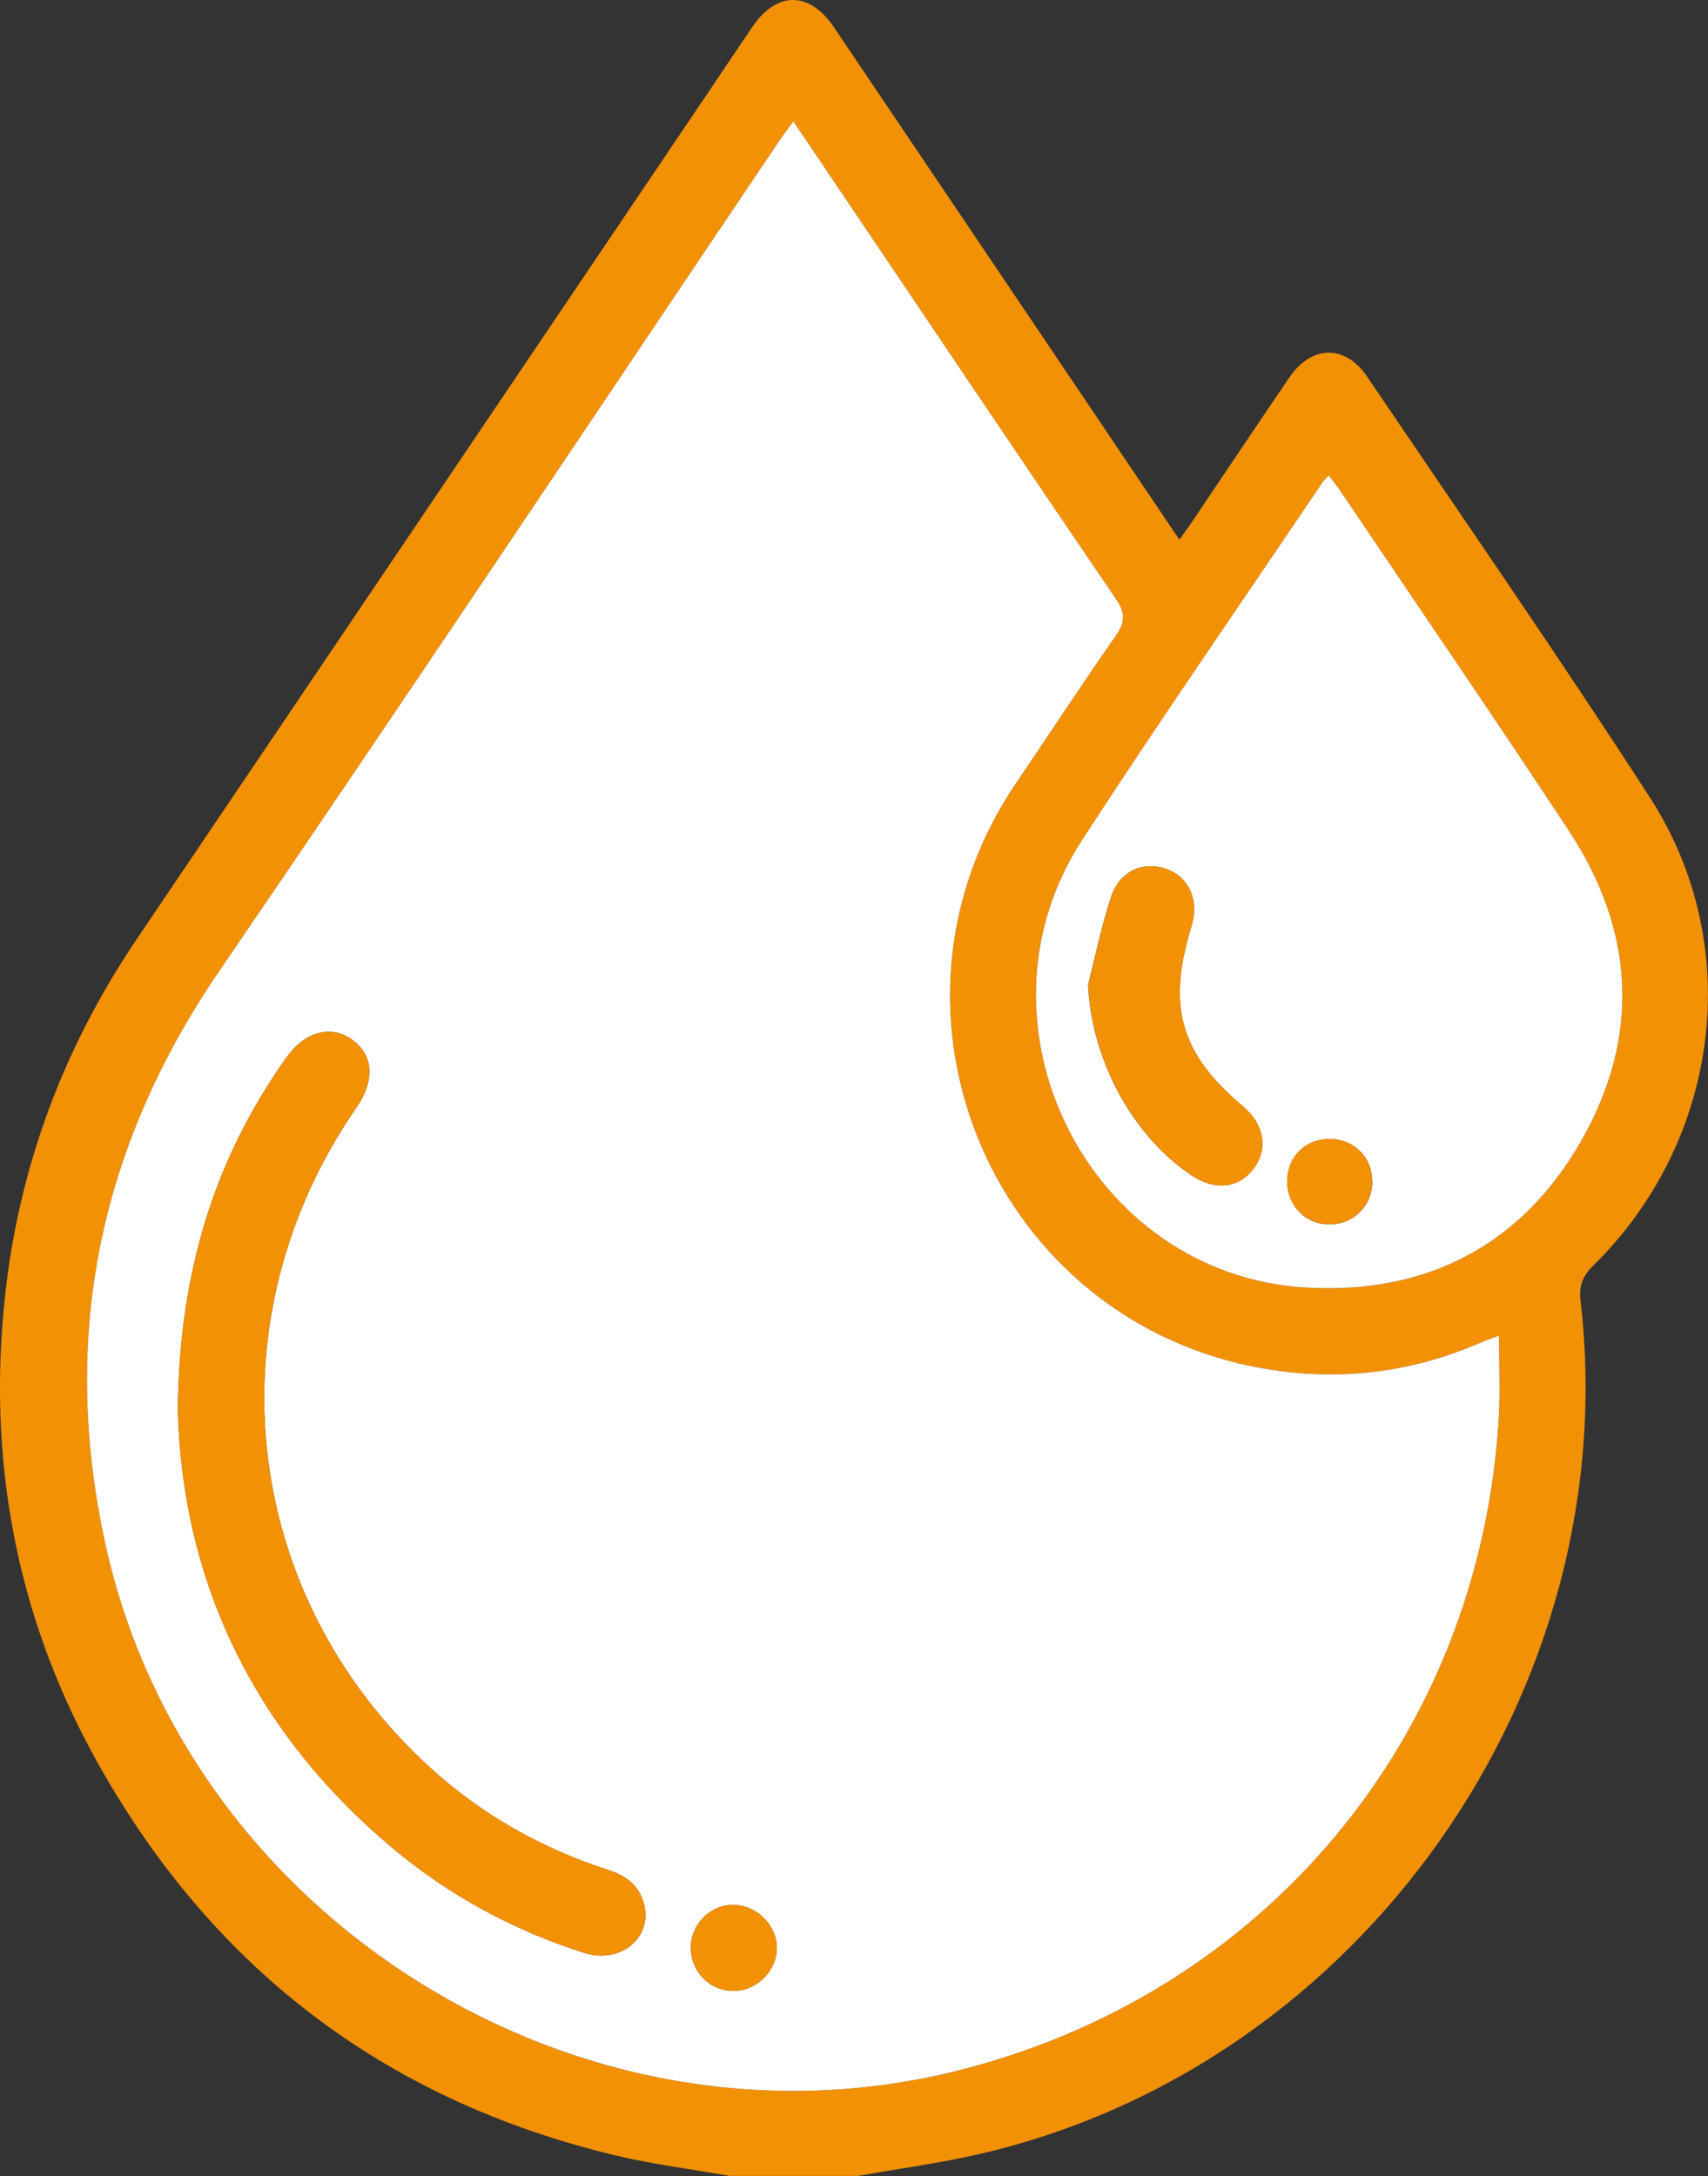
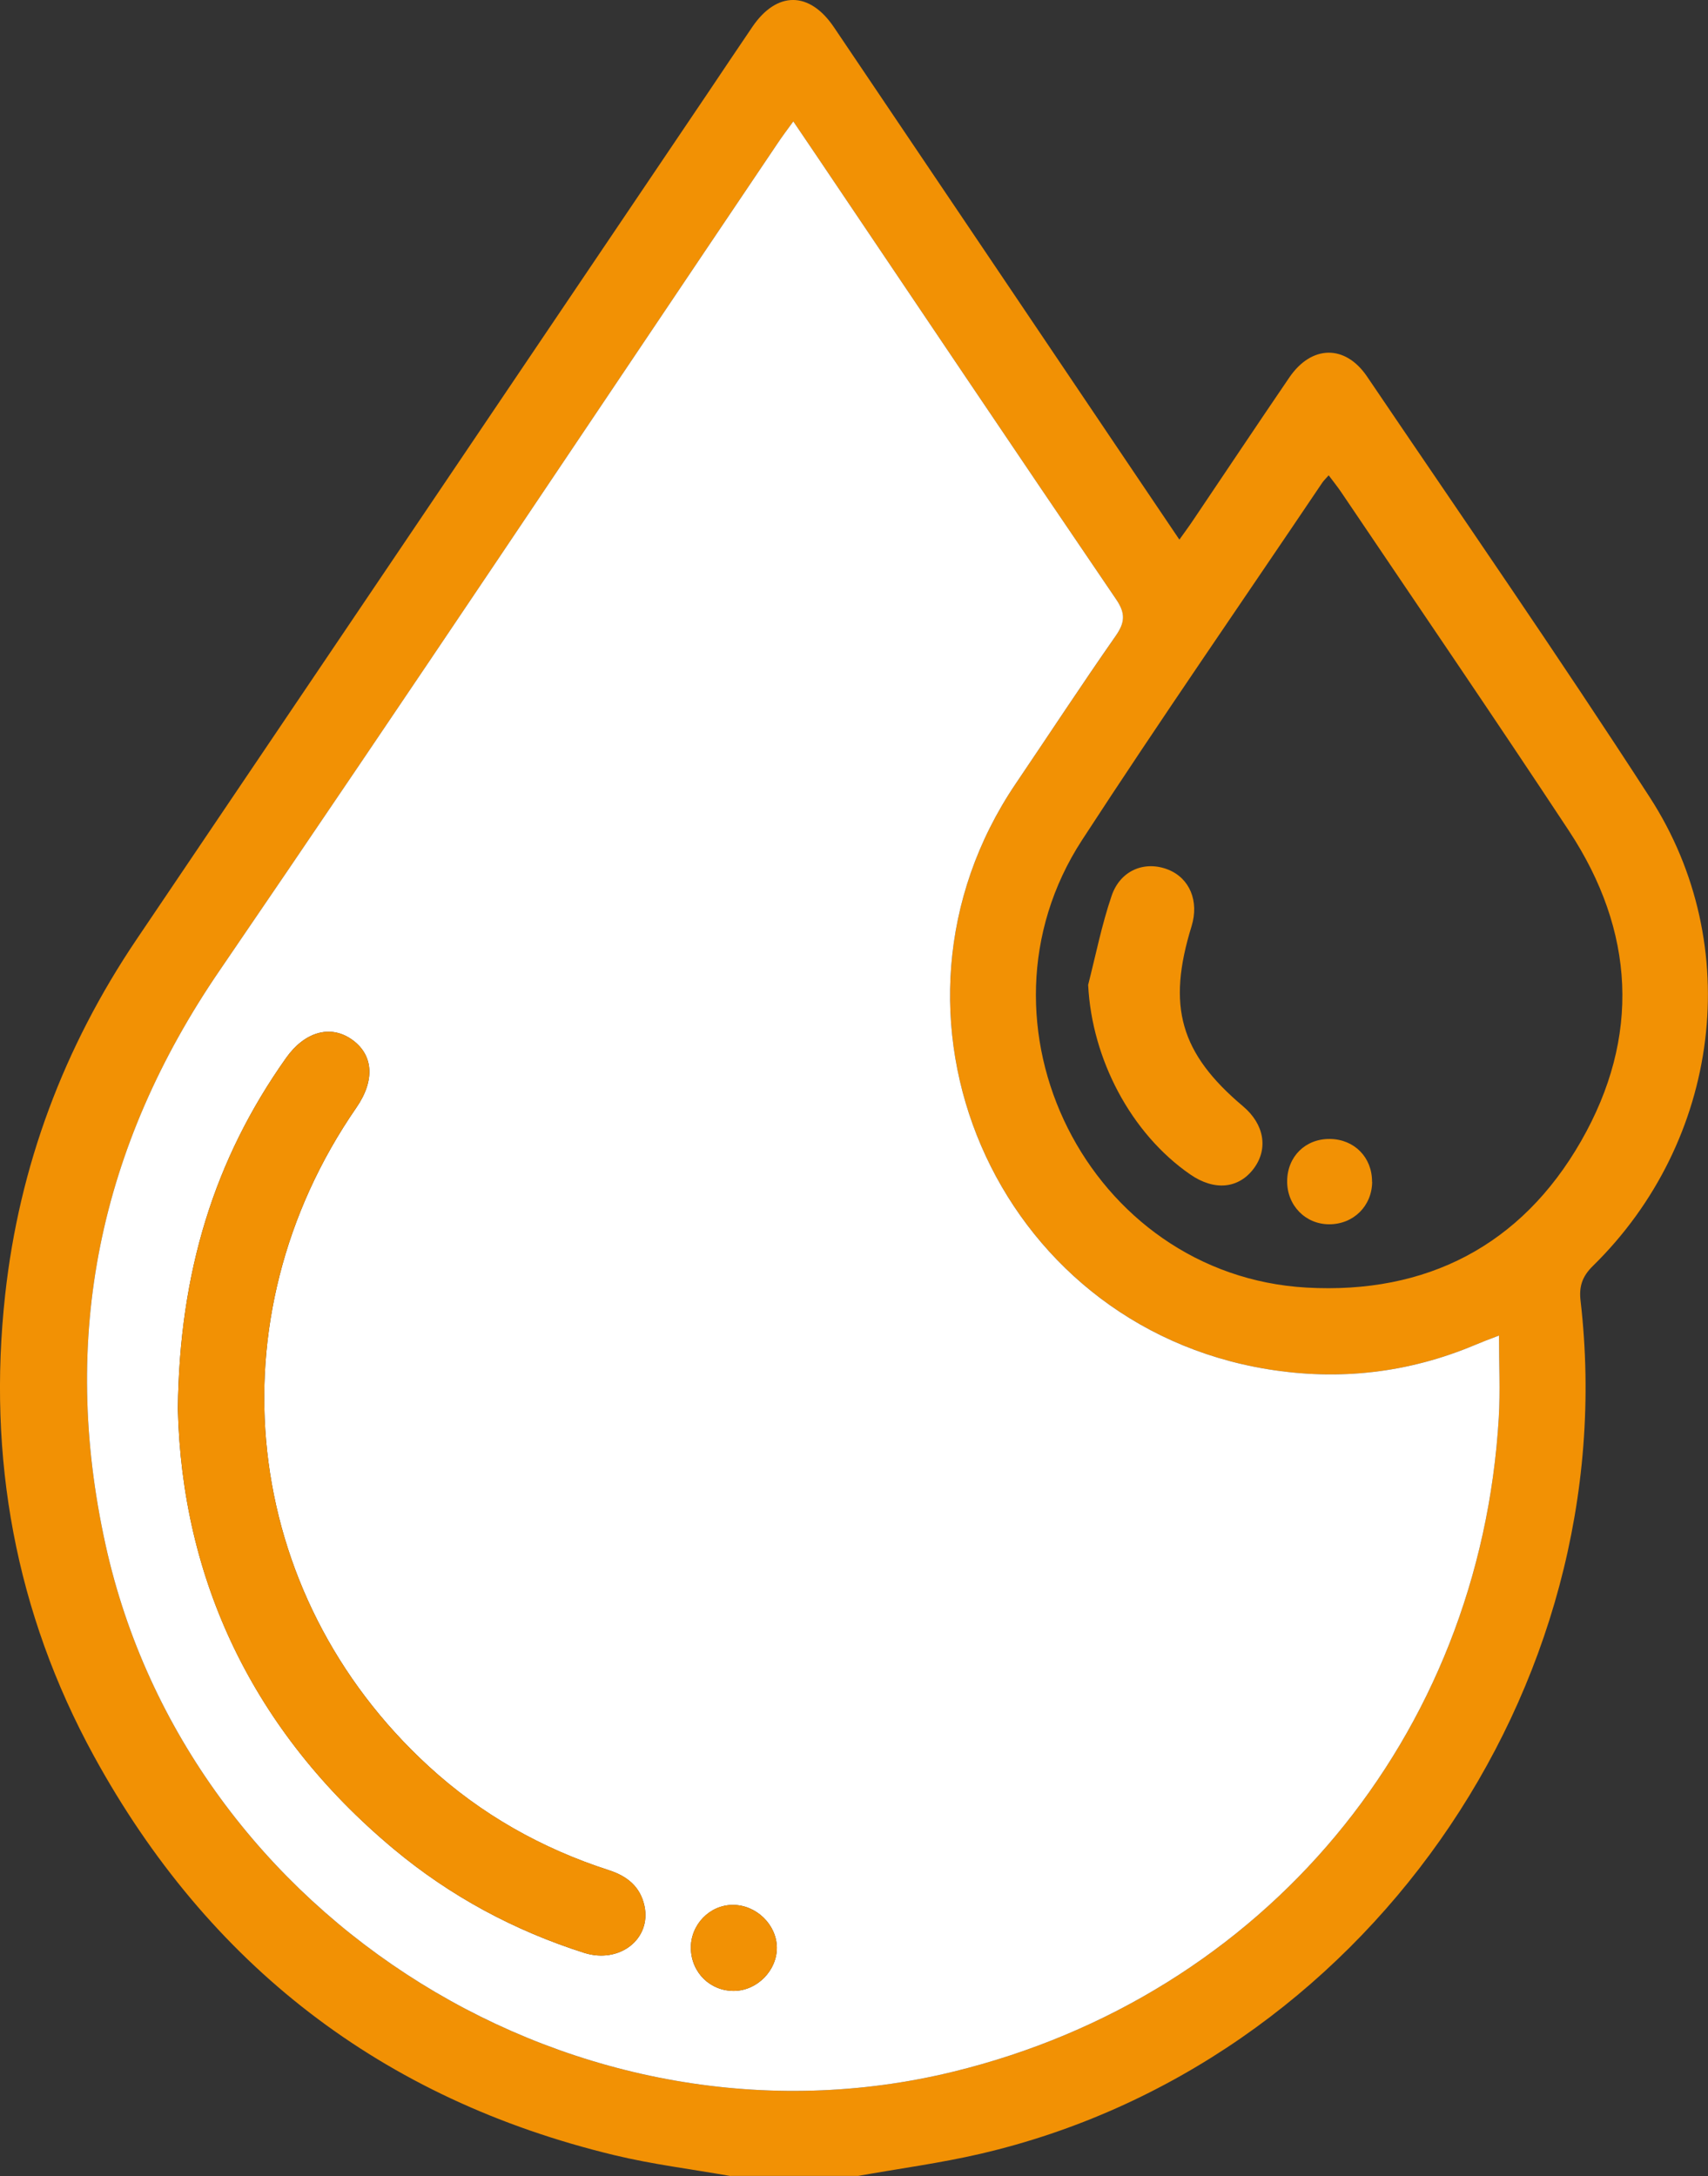
<svg xmlns="http://www.w3.org/2000/svg" id="Capa_1" viewBox="0 0 156.74 199.69">
  <rect x="0" y="0" width="156.74" height="199.69" fill="#333333" stroke="none" />
  <defs>
    <style>.cls-1{fill:#f29104;}.cls-1,.cls-2{stroke-width:0px;}.cls-2{fill:#fff;}</style>
  </defs>
  <path class="cls-1" d="M67.04,199.69c-3.56-.63-7.17-1.07-10.68-1.92-21.32-5.14-37.24-17.46-47.74-36.62C1.41,147.98-1.16,133.76.47,118.85c1.3-11.87,5.39-22.76,12.08-32.67C30.06,60.26,47.54,34.33,65.04,8.41c1.34-1.99,2.67-3.99,4.02-5.97,2.24-3.27,5.23-3.26,7.47.06,9.19,13.61,18.35,27.23,27.53,40.84,1.34,1.99,2.68,3.98,4.17,6.18.5-.7.9-1.24,1.28-1.81,2.94-4.36,5.85-8.73,8.81-13.07,2.03-2.98,5.12-3.05,7.13-.09,8.69,12.84,17.53,25.6,25.95,38.62,8.8,13.6,6.47,31.54-5.22,43-1.01.99-1.29,1.93-1.13,3.24,4.12,35.66-20.13,70.13-55.08,78.24-3.7.86-7.49,1.36-11.23,2.03h-11.7ZM72.8,11.14c-.58.81-1.03,1.41-1.46,2.04-17.05,25.3-33.96,50.68-51.18,75.87-11.06,16.18-14.68,33.65-10.47,52.73,7.59,34.41,43.54,56.71,77.81,48.33,28.5-6.97,48.31-30.71,50.04-60.02.14-2.42.02-4.85.02-7.53-.99.39-1.59.61-2.17.85-6.14,2.59-12.5,3.31-19.06,2.24-25.05-4.1-37.35-32.68-23.13-53.72,3.05-4.52,6.05-9.07,9.16-13.54.86-1.24.95-2.07.06-3.4-9.2-13.52-18.32-27.1-27.46-40.66-.68-1.01-1.37-2.02-2.16-3.19ZM121.93,43.62c-.26.3-.45.47-.59.68-7.36,10.93-14.87,21.76-22.05,32.8-10.96,16.87.62,39.92,20.61,41.06,10.99.62,19.7-3.85,25.19-13.44,5.48-9.57,4.95-19.28-1.12-28.49-6.86-10.4-13.89-20.69-20.86-31.02-.35-.52-.75-1.02-1.18-1.59Z" />
  <path class="cls-2" d="M72.8,11.14c.8,1.18,1.48,2.18,2.16,3.19,9.14,13.56,18.26,27.14,27.46,40.66.9,1.32.81,2.16-.06,3.4-3.12,4.47-6.11,9.03-9.16,13.54-14.22,21.04-1.92,49.63,23.13,53.72,6.56,1.07,12.92.35,19.06-2.24.59-.25,1.18-.47,2.17-.85,0,2.68.12,5.11-.02,7.53-1.73,29.31-21.54,53.05-50.04,60.02-34.26,8.38-70.22-13.92-77.81-48.33-4.21-19.08-.59-36.56,10.47-52.73,17.21-25.18,34.13-50.57,51.18-75.87.42-.63.88-1.24,1.46-2.04ZM16.32,129.29c.37,15.61,6.84,29.57,19.81,40.39,5.18,4.32,11.04,7.48,17.48,9.53,3.25,1.03,6.18-1.28,5.53-4.31-.38-1.76-1.58-2.73-3.25-3.27-6.19-2-11.75-5.13-16.55-9.54-17.28-15.85-20.03-41.05-6.64-60.44,1.76-2.54,1.57-4.92-.49-6.31-1.94-1.31-4.27-.64-5.96,1.75-6.57,9.28-9.79,19.62-9.93,32.2ZM67.38,182.7c2.12-.03,3.94-1.89,3.91-4-.03-2.09-1.9-3.9-4.04-3.89-2.14,0-3.9,1.84-3.85,4.01.05,2.22,1.79,3.91,3.98,3.88Z" />
-   <path class="cls-2" d="M121.93,43.62c.43.58.83,1.07,1.18,1.59,6.96,10.33,14,20.61,20.86,31.02,6.07,9.21,6.6,18.92,1.12,28.49-5.49,9.59-14.2,14.06-25.19,13.44-19.99-1.13-31.56-24.19-20.61-41.06,7.18-11.05,14.69-21.88,22.05-32.8.14-.2.32-.38.59-.68ZM99.85,90.41c.34,6.75,3.9,13.6,9.37,17.37,2.22,1.53,4.46,1.31,5.85-.58,1.32-1.8.93-4.04-1-5.67-5.78-4.87-7-9.17-4.73-16.54.71-2.29-.17-4.4-2.16-5.19-2.13-.84-4.37.04-5.18,2.41-.91,2.67-1.46,5.46-2.16,8.2ZM125.92,108.46c.02-2.24-1.61-3.9-3.86-3.93-2.25-.03-3.91,1.6-3.93,3.86-.02,2.23,1.66,3.97,3.86,3.97,2.22,0,3.92-1.68,3.94-3.89Z" />
  <path class="cls-1" d="M16.32,129.29c.14-12.58,3.36-22.93,9.93-32.2,1.69-2.38,4.02-3.06,5.96-1.75,2.06,1.39,2.24,3.77.49,6.31-13.39,19.39-10.64,44.59,6.64,60.44,4.8,4.4,10.36,7.53,16.55,9.54,1.67.54,2.88,1.51,3.25,3.27.65,3.03-2.28,5.34-5.53,4.31-6.43-2.05-12.3-5.2-17.48-9.53-12.98-10.82-19.44-24.77-19.81-40.39Z" />
  <path class="cls-1" d="M67.38,182.7c-2.19.03-3.92-1.66-3.98-3.88-.05-2.18,1.7-4.01,3.85-4.01,2.14,0,4.01,1.8,4.04,3.89.03,2.11-1.79,3.97-3.91,4Z" />
  <path class="cls-1" d="M99.85,90.41c.7-2.74,1.25-5.53,2.16-8.2.8-2.36,3.05-3.25,5.18-2.41,1.99.79,2.86,2.9,2.16,5.19-2.28,7.37-1.05,11.67,4.73,16.54,1.93,1.63,2.32,3.87,1,5.67-1.39,1.89-3.63,2.11-5.85.58-5.47-3.78-9.03-10.62-9.37-17.37Z" />
  <path class="cls-1" d="M125.92,108.46c-.02,2.21-1.71,3.89-3.94,3.89-2.19,0-3.88-1.74-3.86-3.97.02-2.26,1.69-3.89,3.93-3.86,2.24.03,3.87,1.69,3.86,3.93Z" />
</svg>